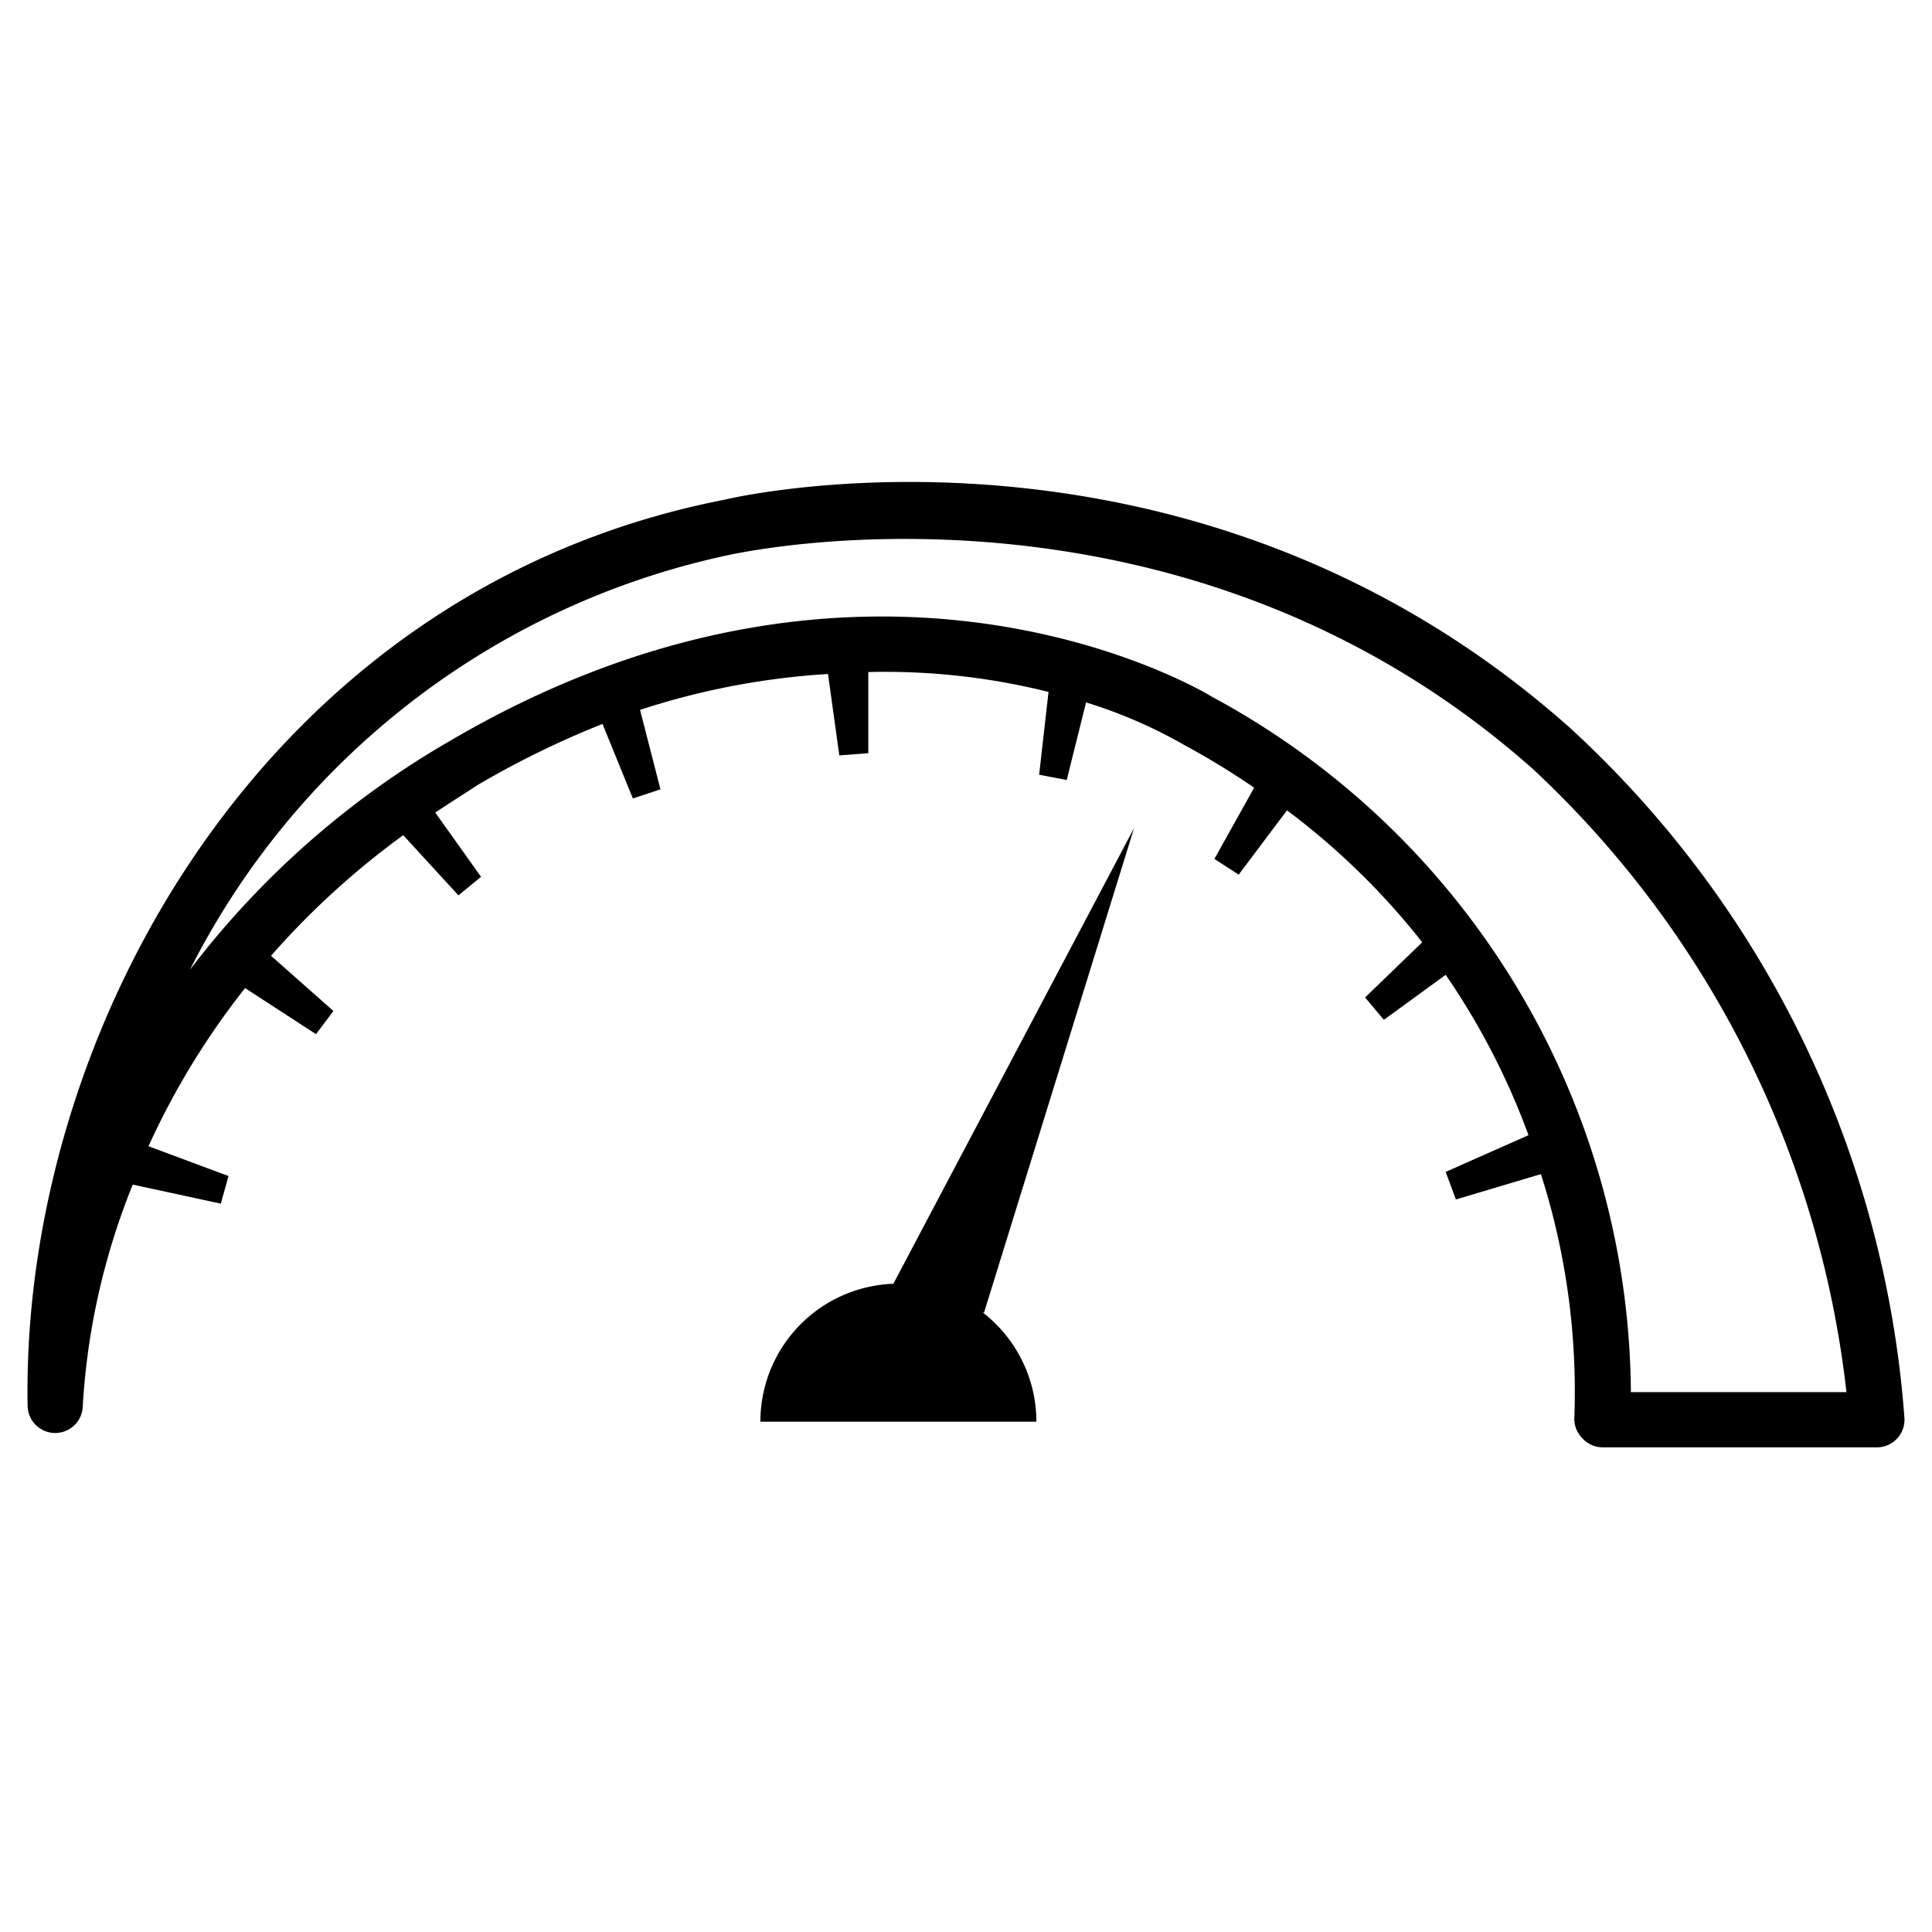
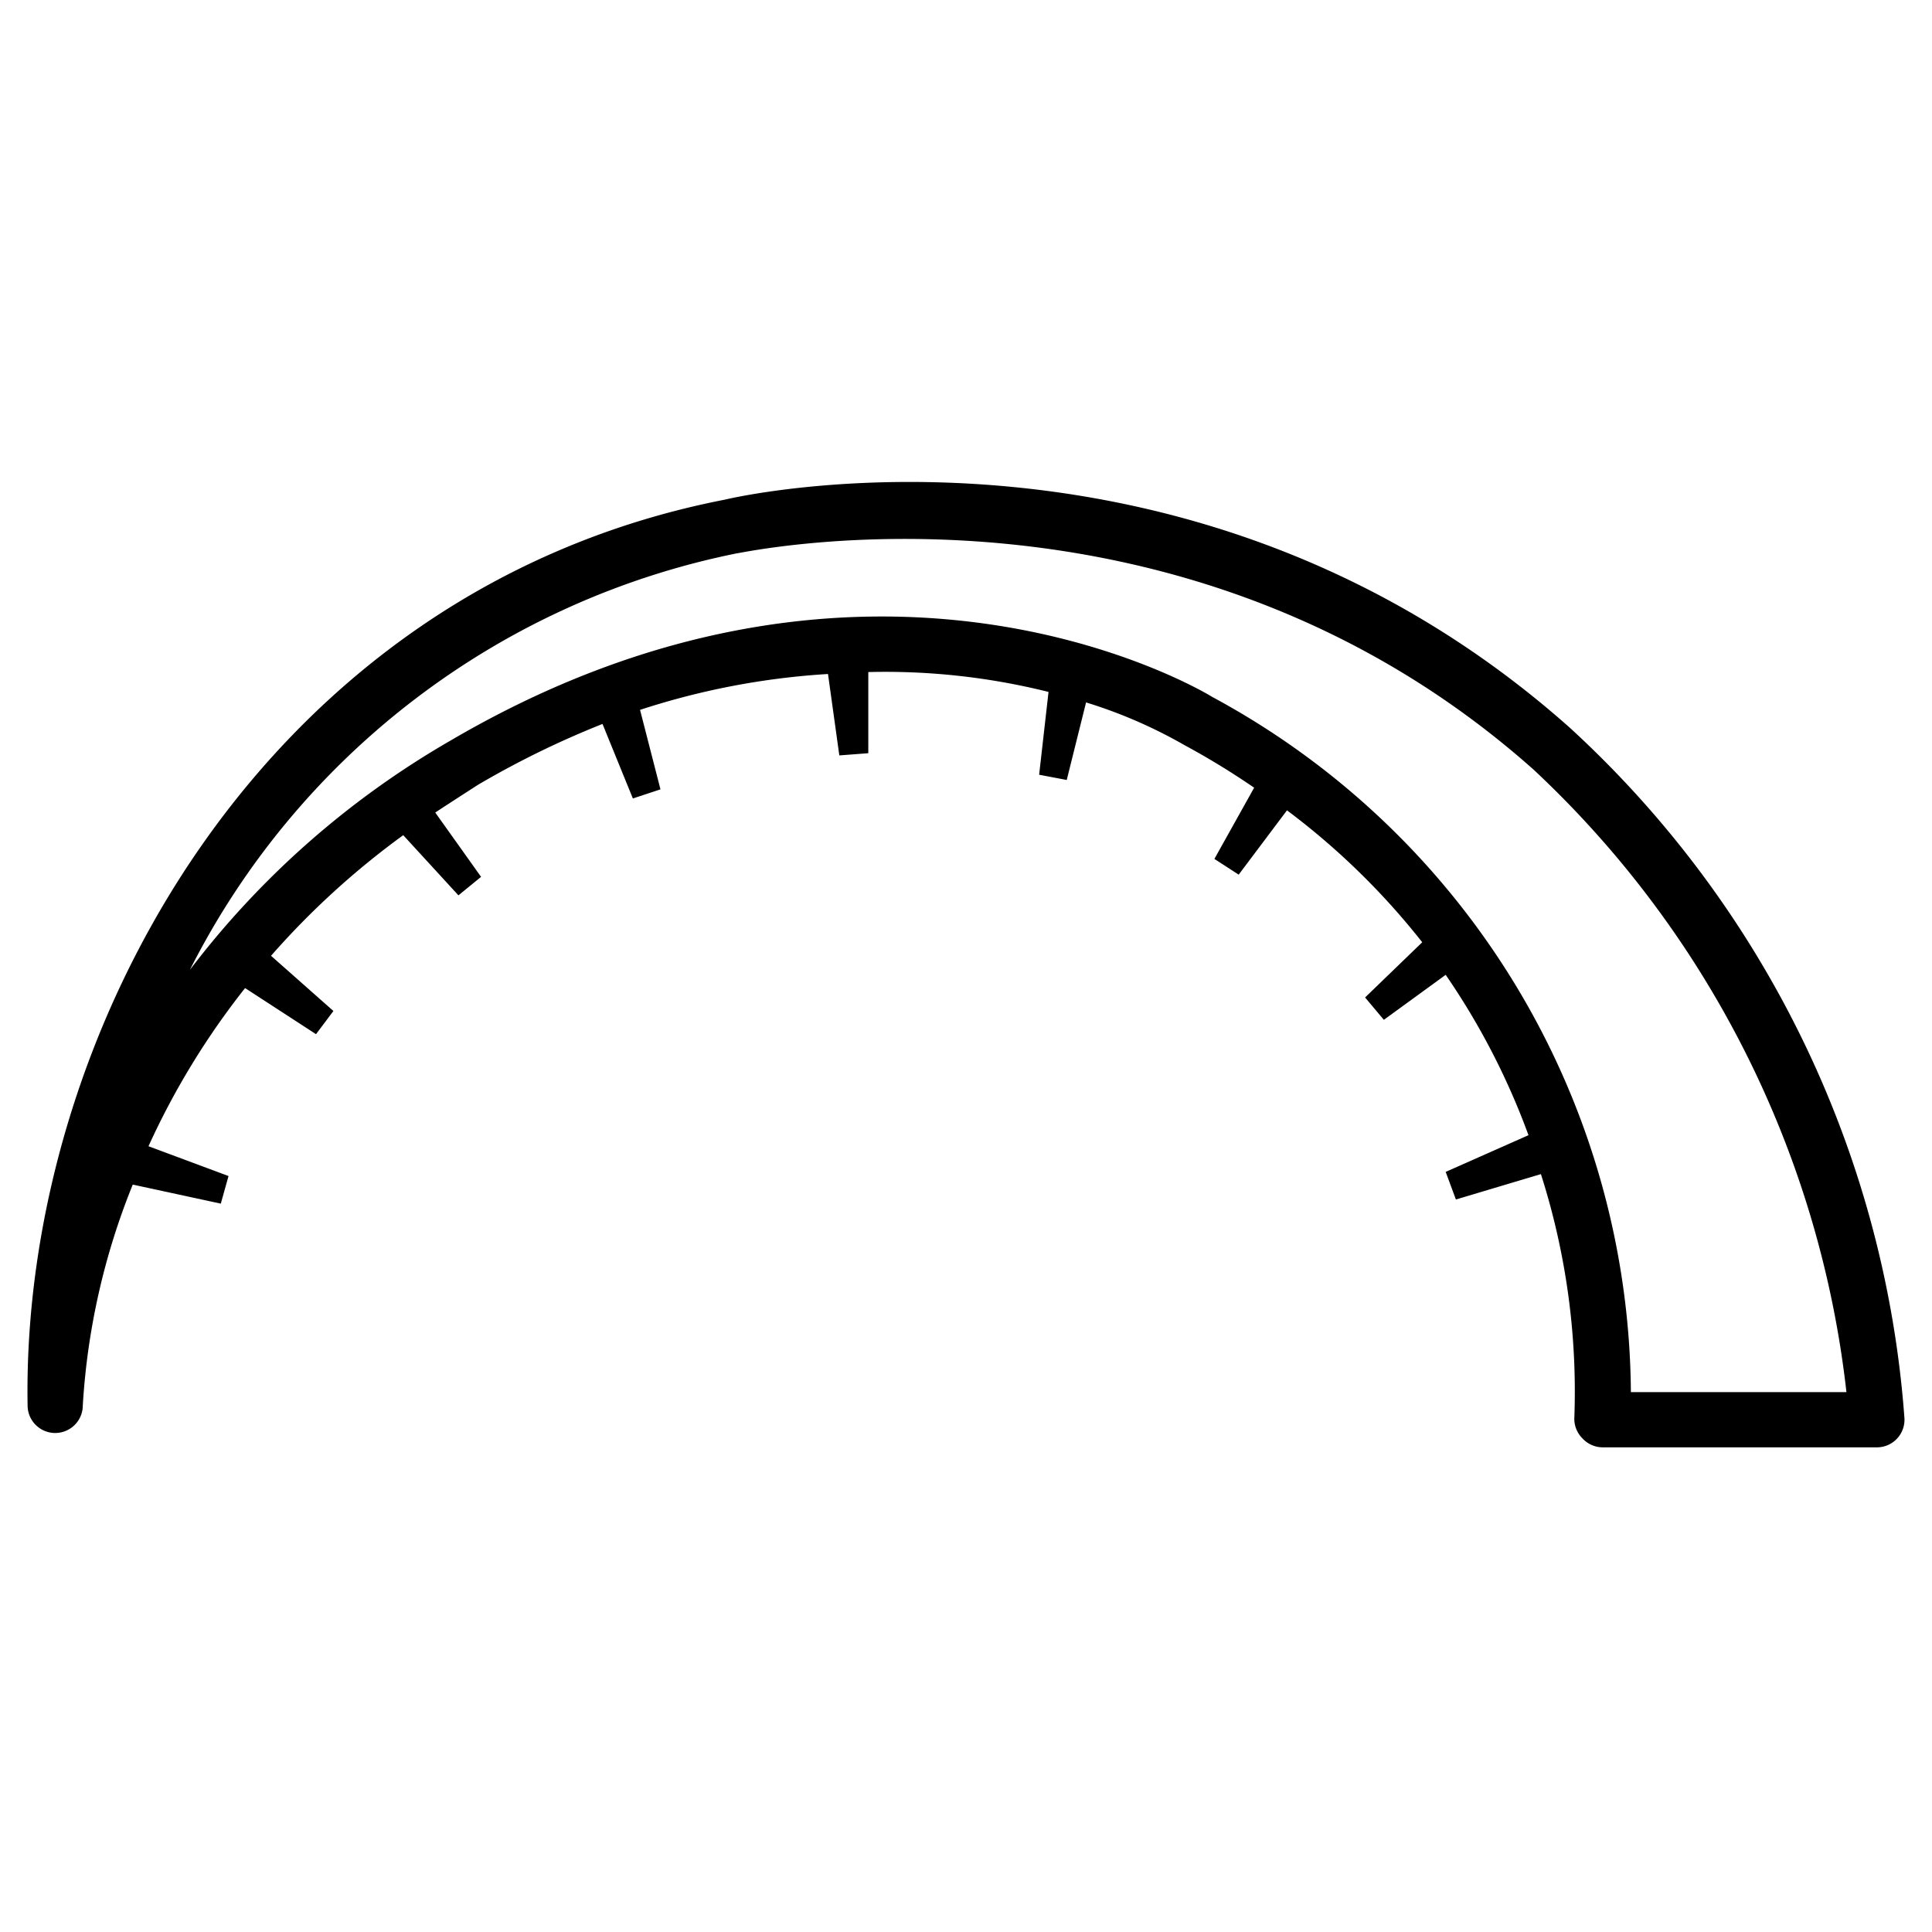
<svg xmlns="http://www.w3.org/2000/svg" id="Icons" height="512" viewBox="0 0 70 70" width="512">
  <path d="m57.34 52.12a1 1 0 0 0 .73.32h9.93a1 1 0 0 0 1-1.08 37.67 37.67 0 0 0 -12.13-25c-13.57-12.06-29.94-8.42-30.59-8.26-16.74 3.25-25.51 19.34-25.28 32.82a1 1 0 0 0 1 1 1 1 0 0 0 1-1 25.29 25.29 0 0 1 1.81-8l3.19.69.28-1-2.9-1.08a27.77 27.77 0 0 1 3.5-5.73l2.57 1.67.63-.84-2.26-2a29.23 29.23 0 0 1 4.79-4.37l2 2.18.82-.67-1.66-2.33c.5-.33 1-.65 1.54-1a32.85 32.85 0 0 1 4.52-2.21l1.1 2.7 1-.33-.74-2.88a27.17 27.17 0 0 1 6.81-1.3l.41 2.95 1.05-.08v-2.94a24.38 24.38 0 0 1 6.53.72l-.34 3 1 .19.7-2.81a17.51 17.51 0 0 1 3.57 1.55 27.64 27.64 0 0 1 2.52 1.54l-1.44 2.58.88.57 1.75-2.33a26.25 26.25 0 0 1 4.9 4.78l-2.07 2 .68.81 2.24-1.63a26 26 0 0 1 3 5.81l-3 1.33.37 1 3.08-.92a25.86 25.86 0 0 1 1.21 8.86 1 1 0 0 0 .3.72zm-13.42-26.87c-.5-.31-12.42-7.32-27.61 1.59a31.82 31.82 0 0 0 -9.43 8.3 28.52 28.52 0 0 1 19.81-15.09c.16 0 16.08-3.55 28.88 7.84a36.43 36.43 0 0 1 11.33 22.55h-7.81a28.84 28.84 0 0 0 -15.17-25.19z" />
-   <path d="m41.09 30-8.72 16.51h.12a5 5 0 0 0 -4.94 5h10a5 5 0 0 0 -2-4l.1.06z" />
</svg>